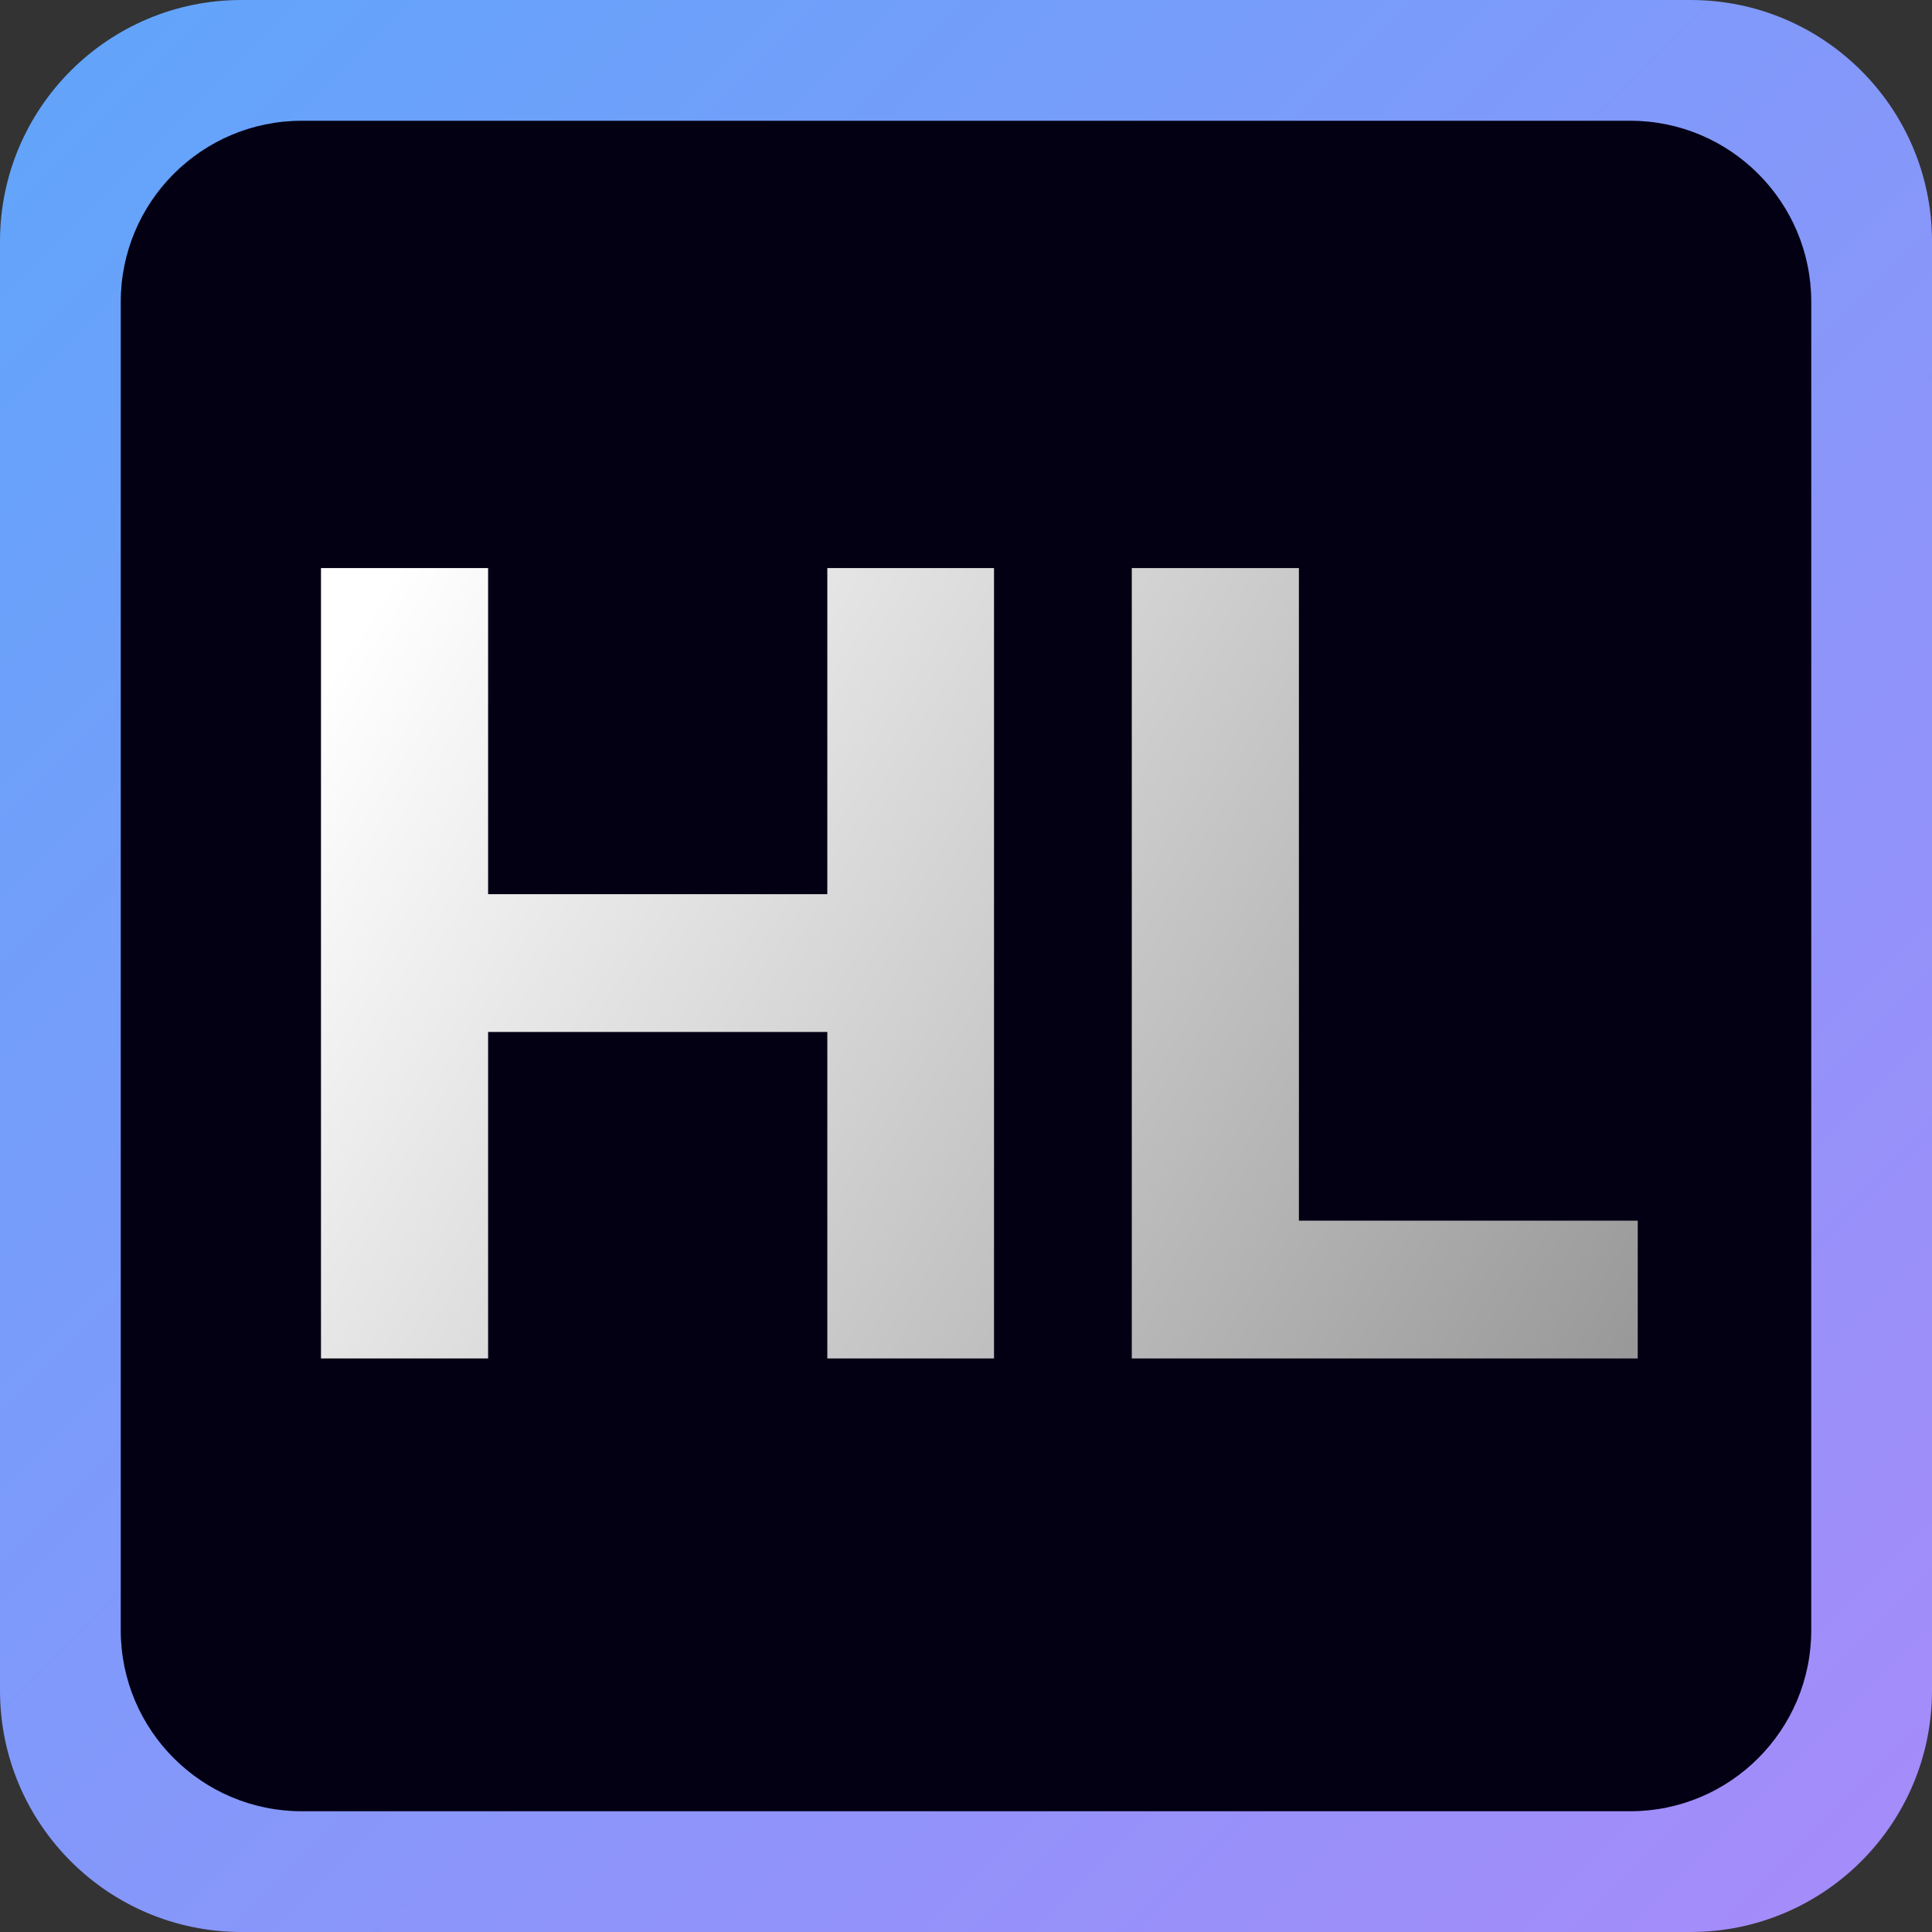
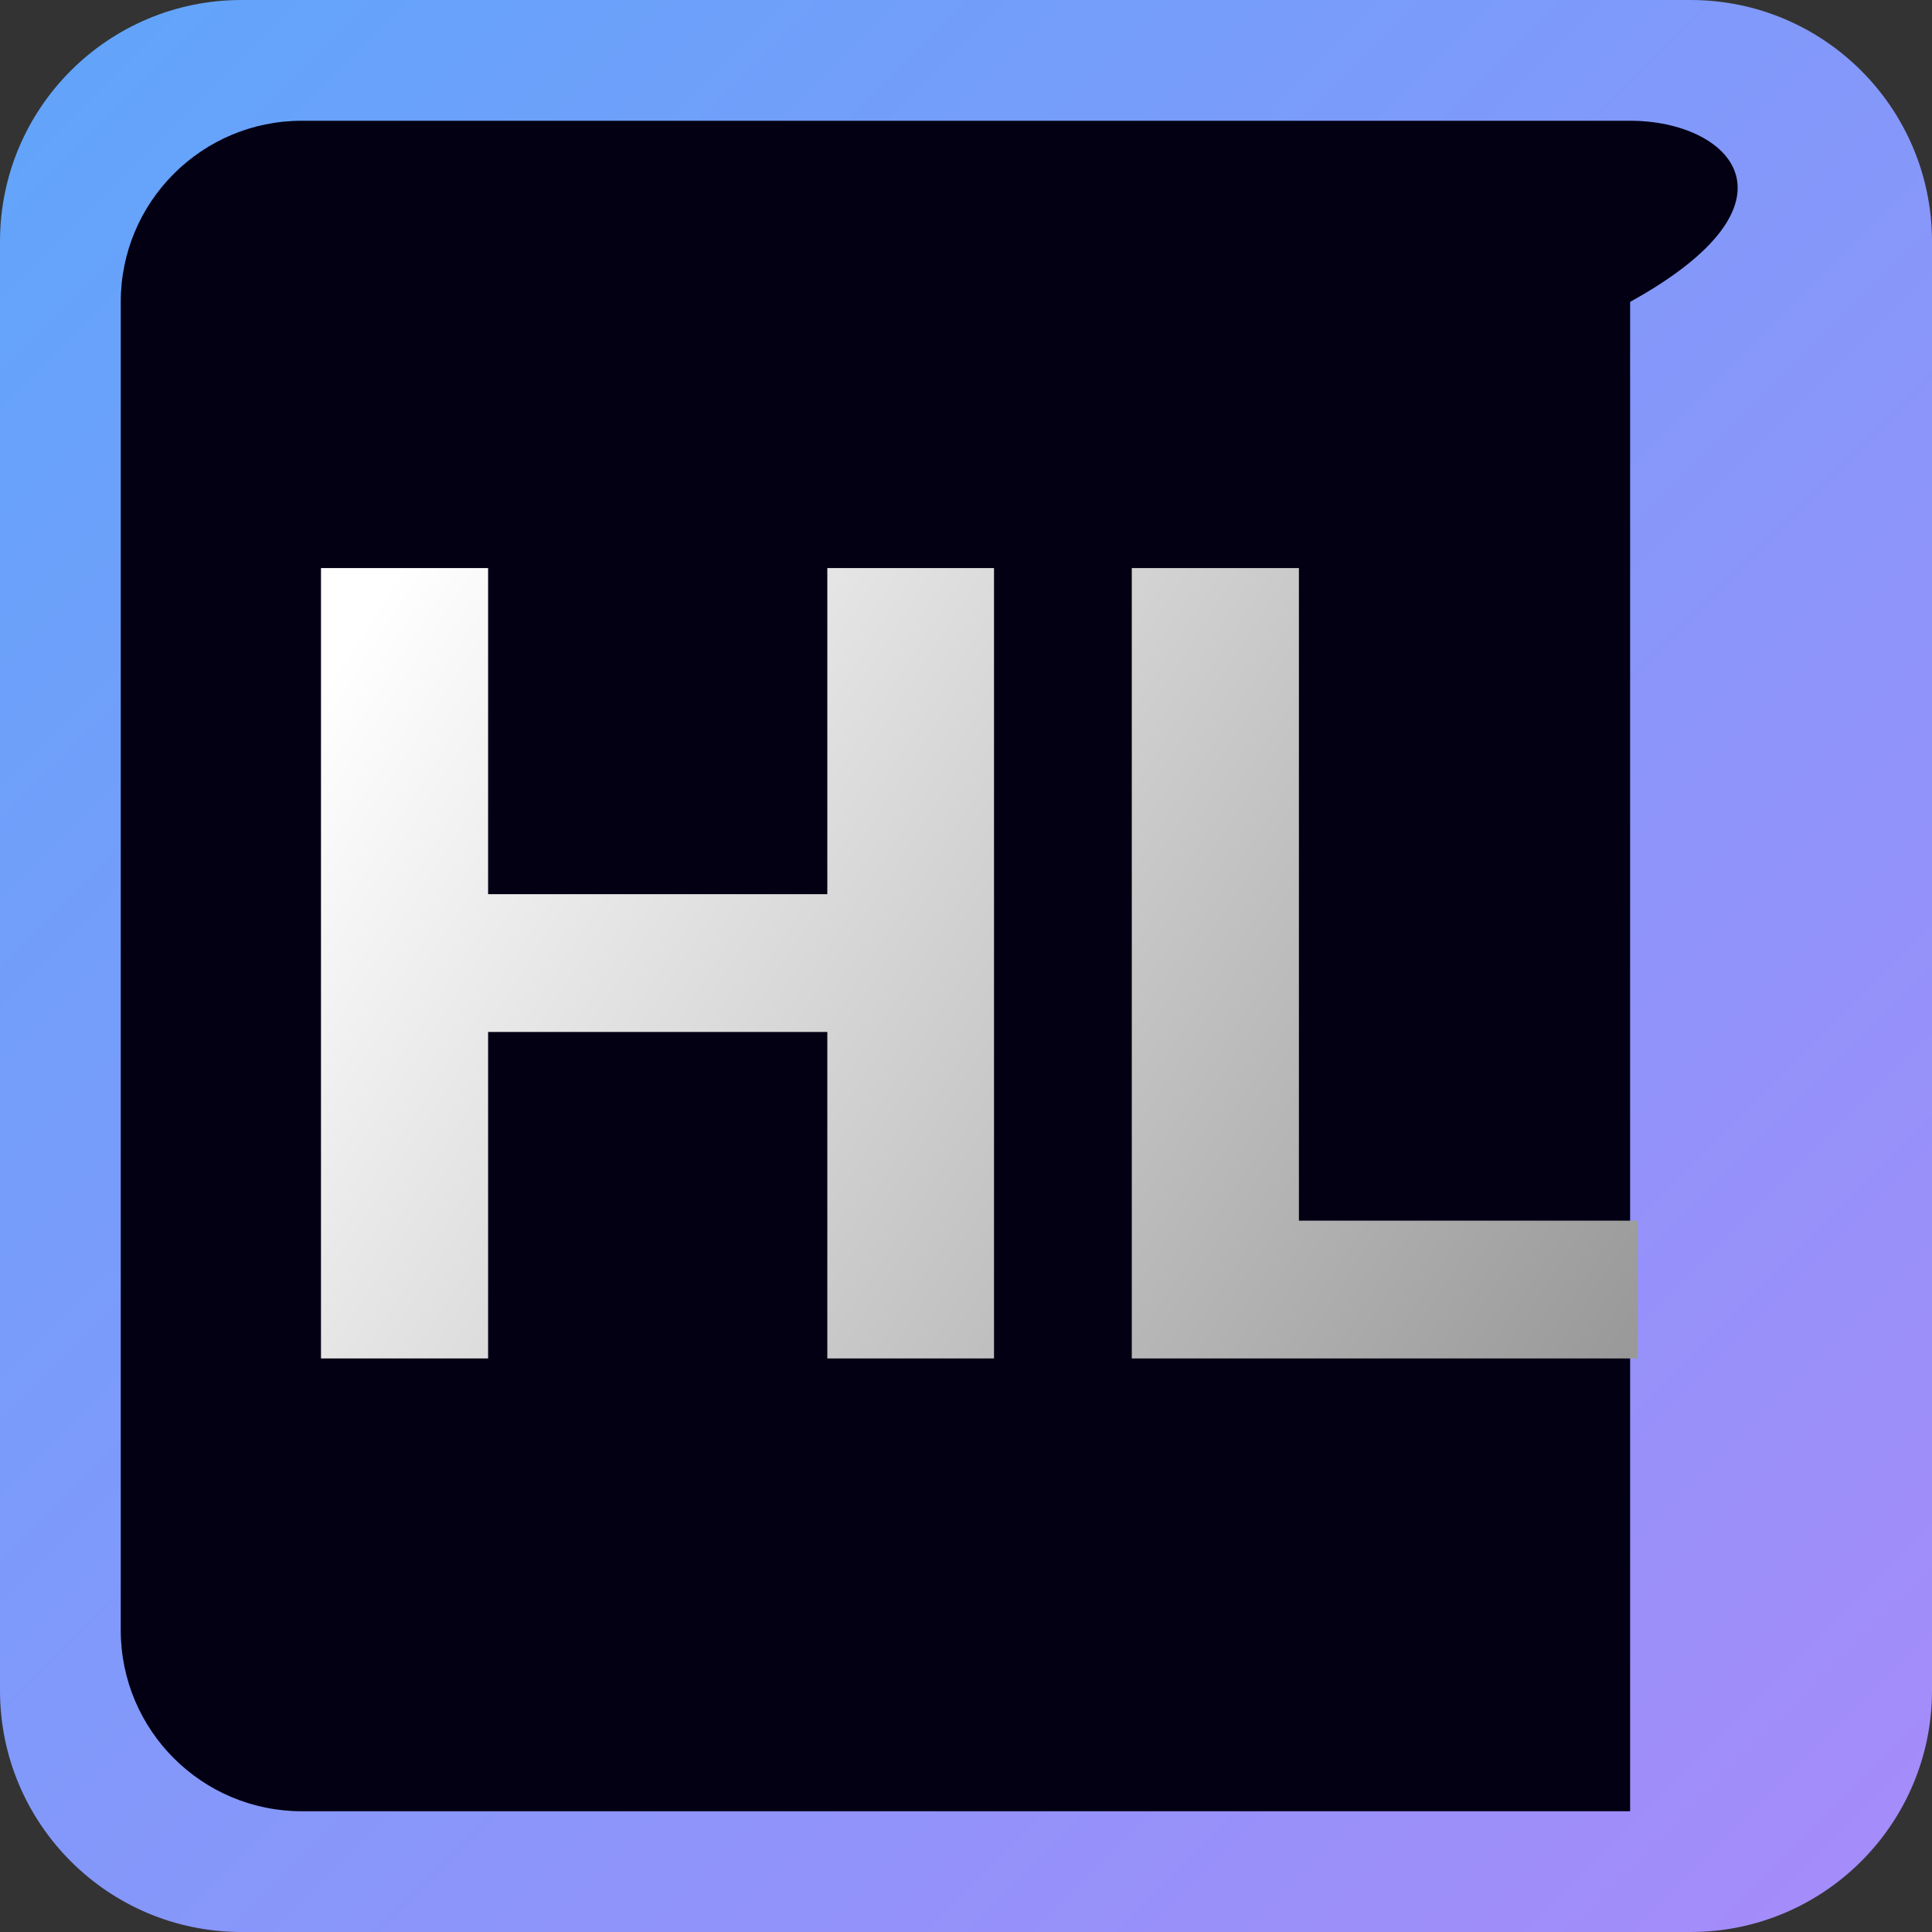
<svg xmlns="http://www.w3.org/2000/svg" width="64" height="64" viewBox="0 0 64 64" fill="none">
  <rect x="0" y="0" width="64" height="64" fill="#333333" stroke="none" />
  <g clip-path="url(#clip0_138_2)">
    <path d="M56 0H8C3.582 0 0 3.582 0 8V56C0 60.418 3.582 64 8 64H56C60.418 64 64 60.418 64 56V8C64 3.582 60.418 0 56 0Z" fill="url(#paint0_linear_138_2)" />
    <g opacity="0.2">
-       <path d="M10 13H54" stroke="white" stroke-opacity="0.4" />
      <path d="M12 25.8H52" stroke="white" stroke-opacity="0.4" />
-       <path d="M14 38.6H50" stroke="white" stroke-opacity="0.4" />
      <path d="M16 51.4H48" stroke="white" stroke-opacity="0.4" />
    </g>
    <path d="M38 26H26V38" stroke="white" stroke-opacity="0.3" stroke-width="2" />
    <path d="M26 38H38V26" stroke="white" stroke-opacity="0.3" stroke-width="2" />
-     <path d="M54 4H10C6.686 4 4 6.686 4 10V54C4 57.314 6.686 60 10 60H54C57.314 60 60 57.314 60 54V10C60 6.686 57.314 4 54 4Z" fill="#030014" />
+     <path d="M54 4H10C6.686 4 4 6.686 4 10V54C4 57.314 6.686 60 10 60H54V10C60 6.686 57.314 4 54 4Z" fill="#030014" />
    <path d="M10.633 45V18.818H16.169V29.621H27.406V18.818H32.928V45H27.406V34.185H16.169V45H10.633ZM37.492 45V18.818H43.028V40.436H54.252V45H37.492Z" fill="url(#paint1_linear_138_2)" />
  </g>
  <defs>
    <linearGradient id="paint0_linear_138_2" x1="0" y1="0" x2="64" y2="64" gradientUnits="userSpaceOnUse">
      <stop stop-color="#60A5FA" />
      <stop offset="1" stop-color="#A78BFA" />
    </linearGradient>
    <linearGradient id="paint1_linear_138_2" x1="12.5" y1="19.862" x2="53.273" y2="45.988" gradientUnits="userSpaceOnUse">
      <stop stop-color="white" />
      <stop offset="1" stop-color="#999999" />
    </linearGradient>
    <clipPath id="clip0_138_2">
      <rect width="64" height="64" fill="white" />
    </clipPath>
  </defs>
</svg>